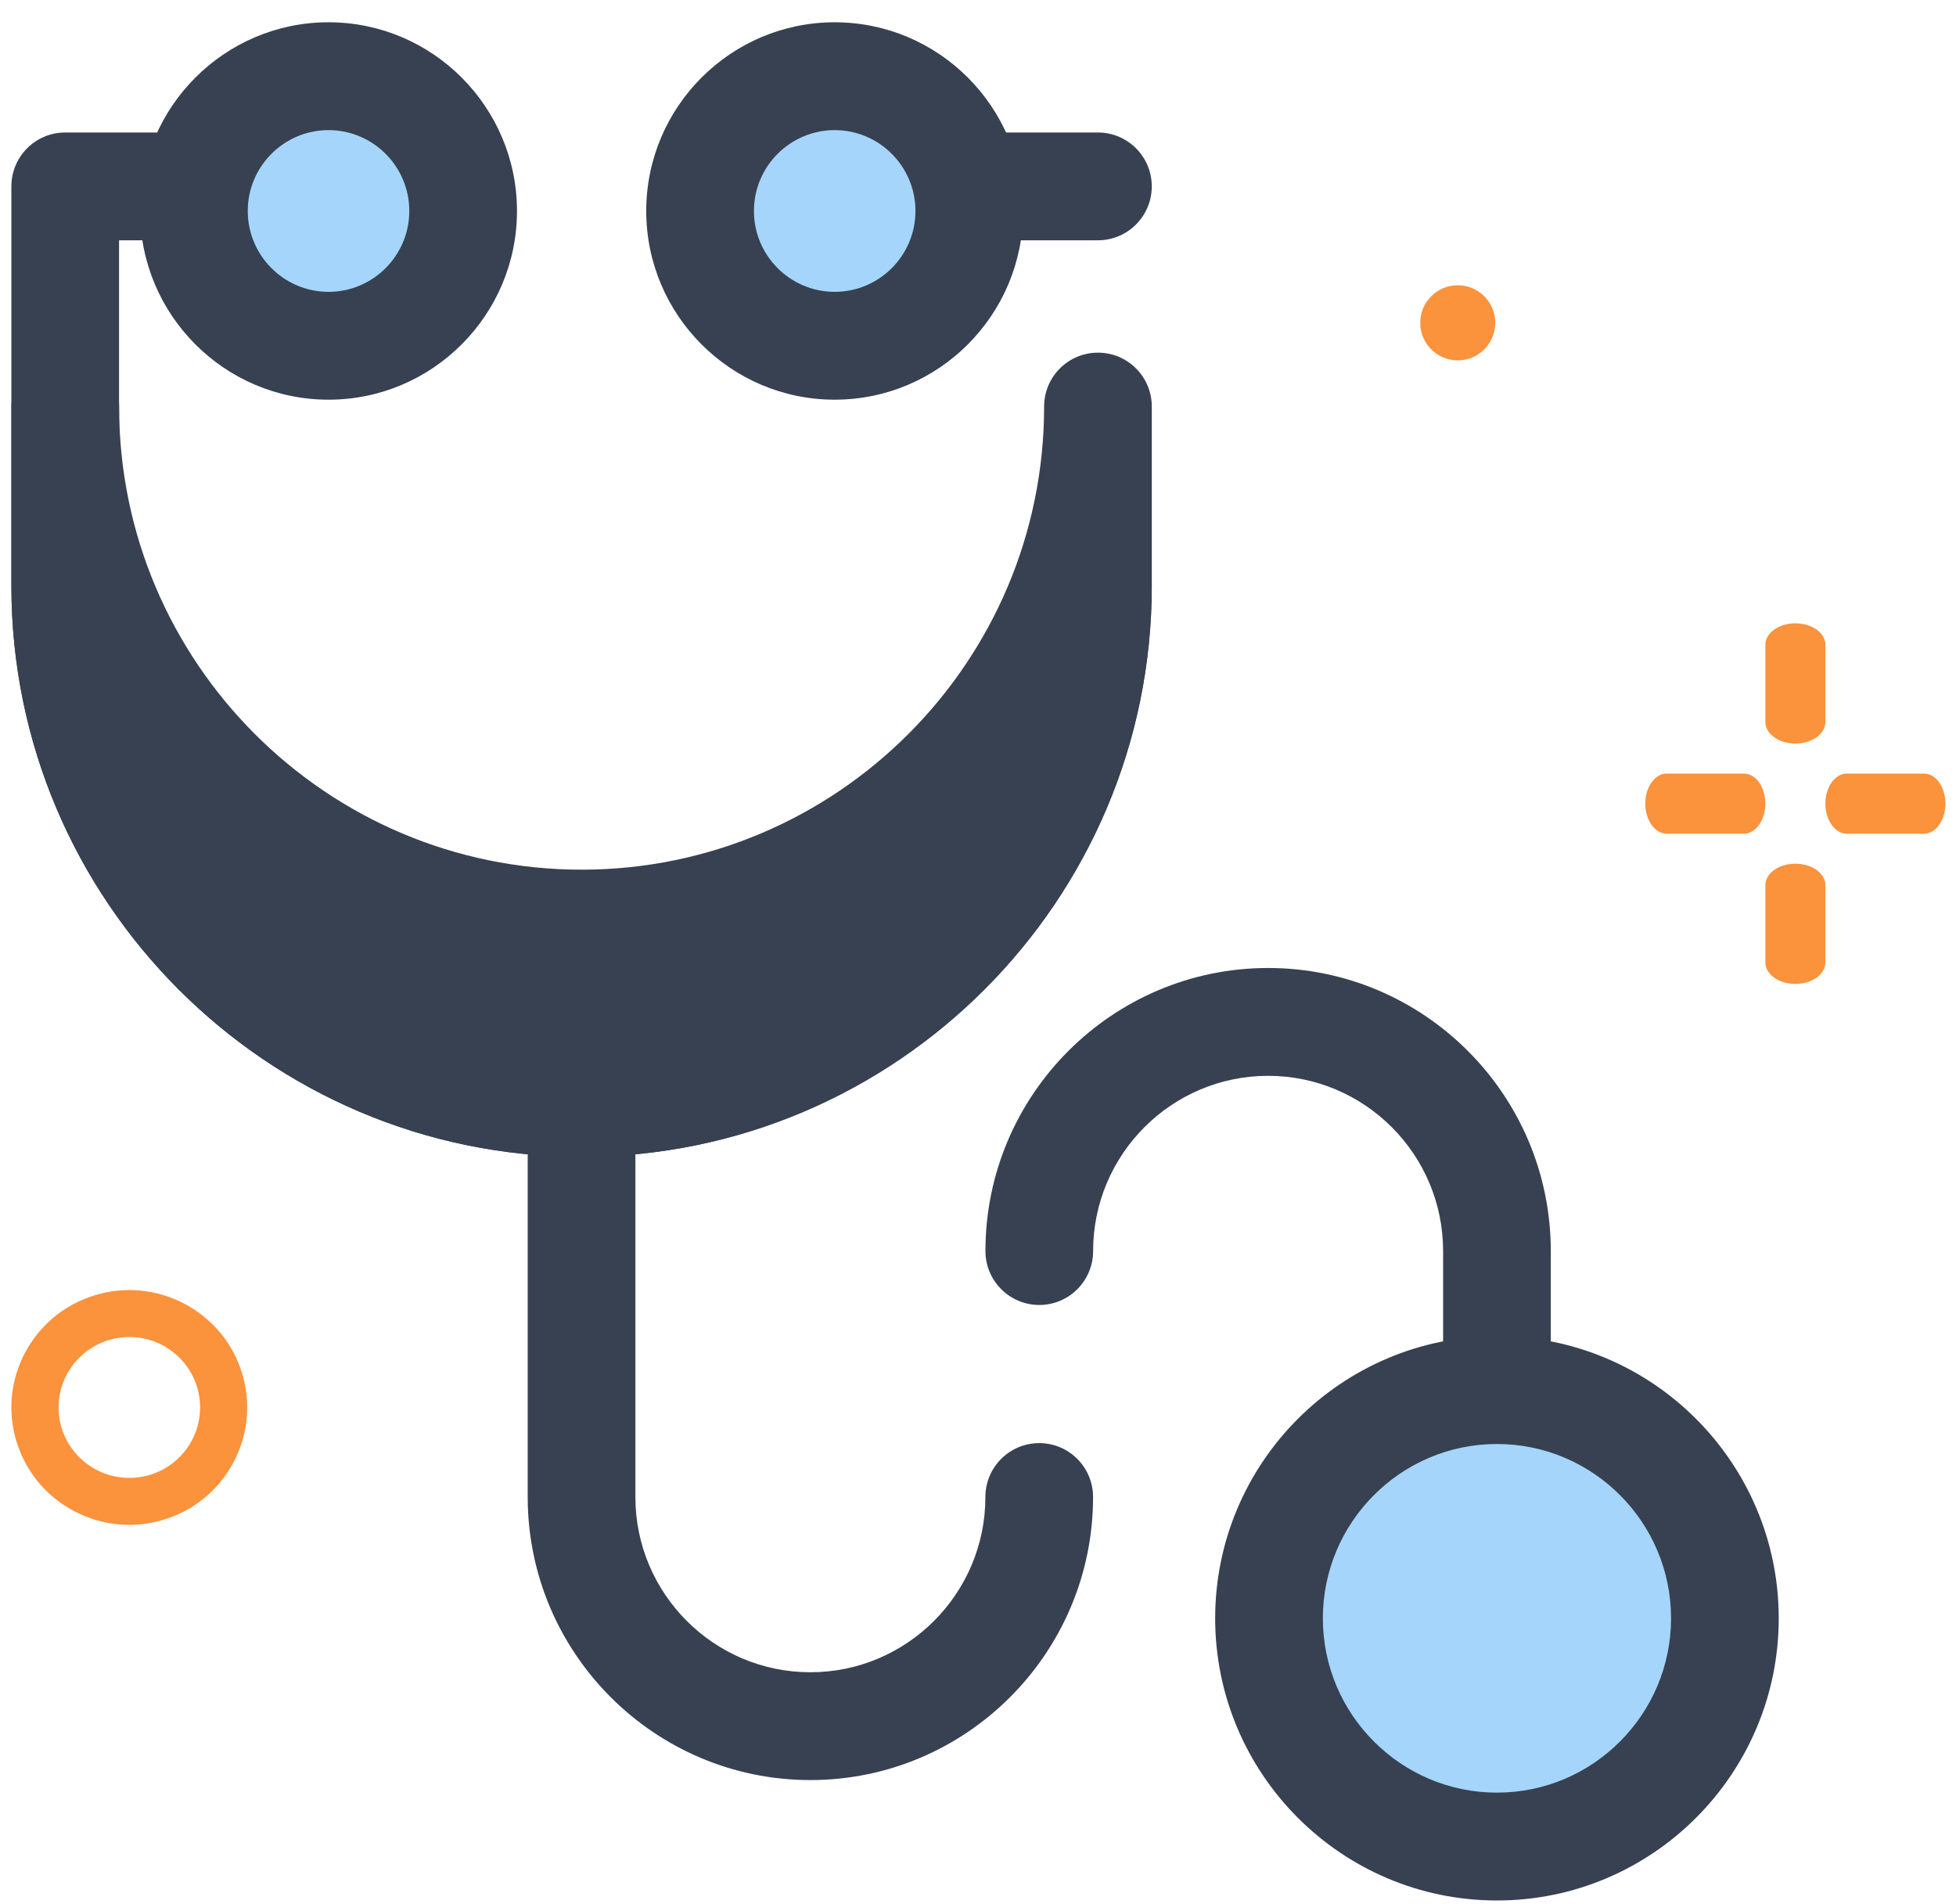
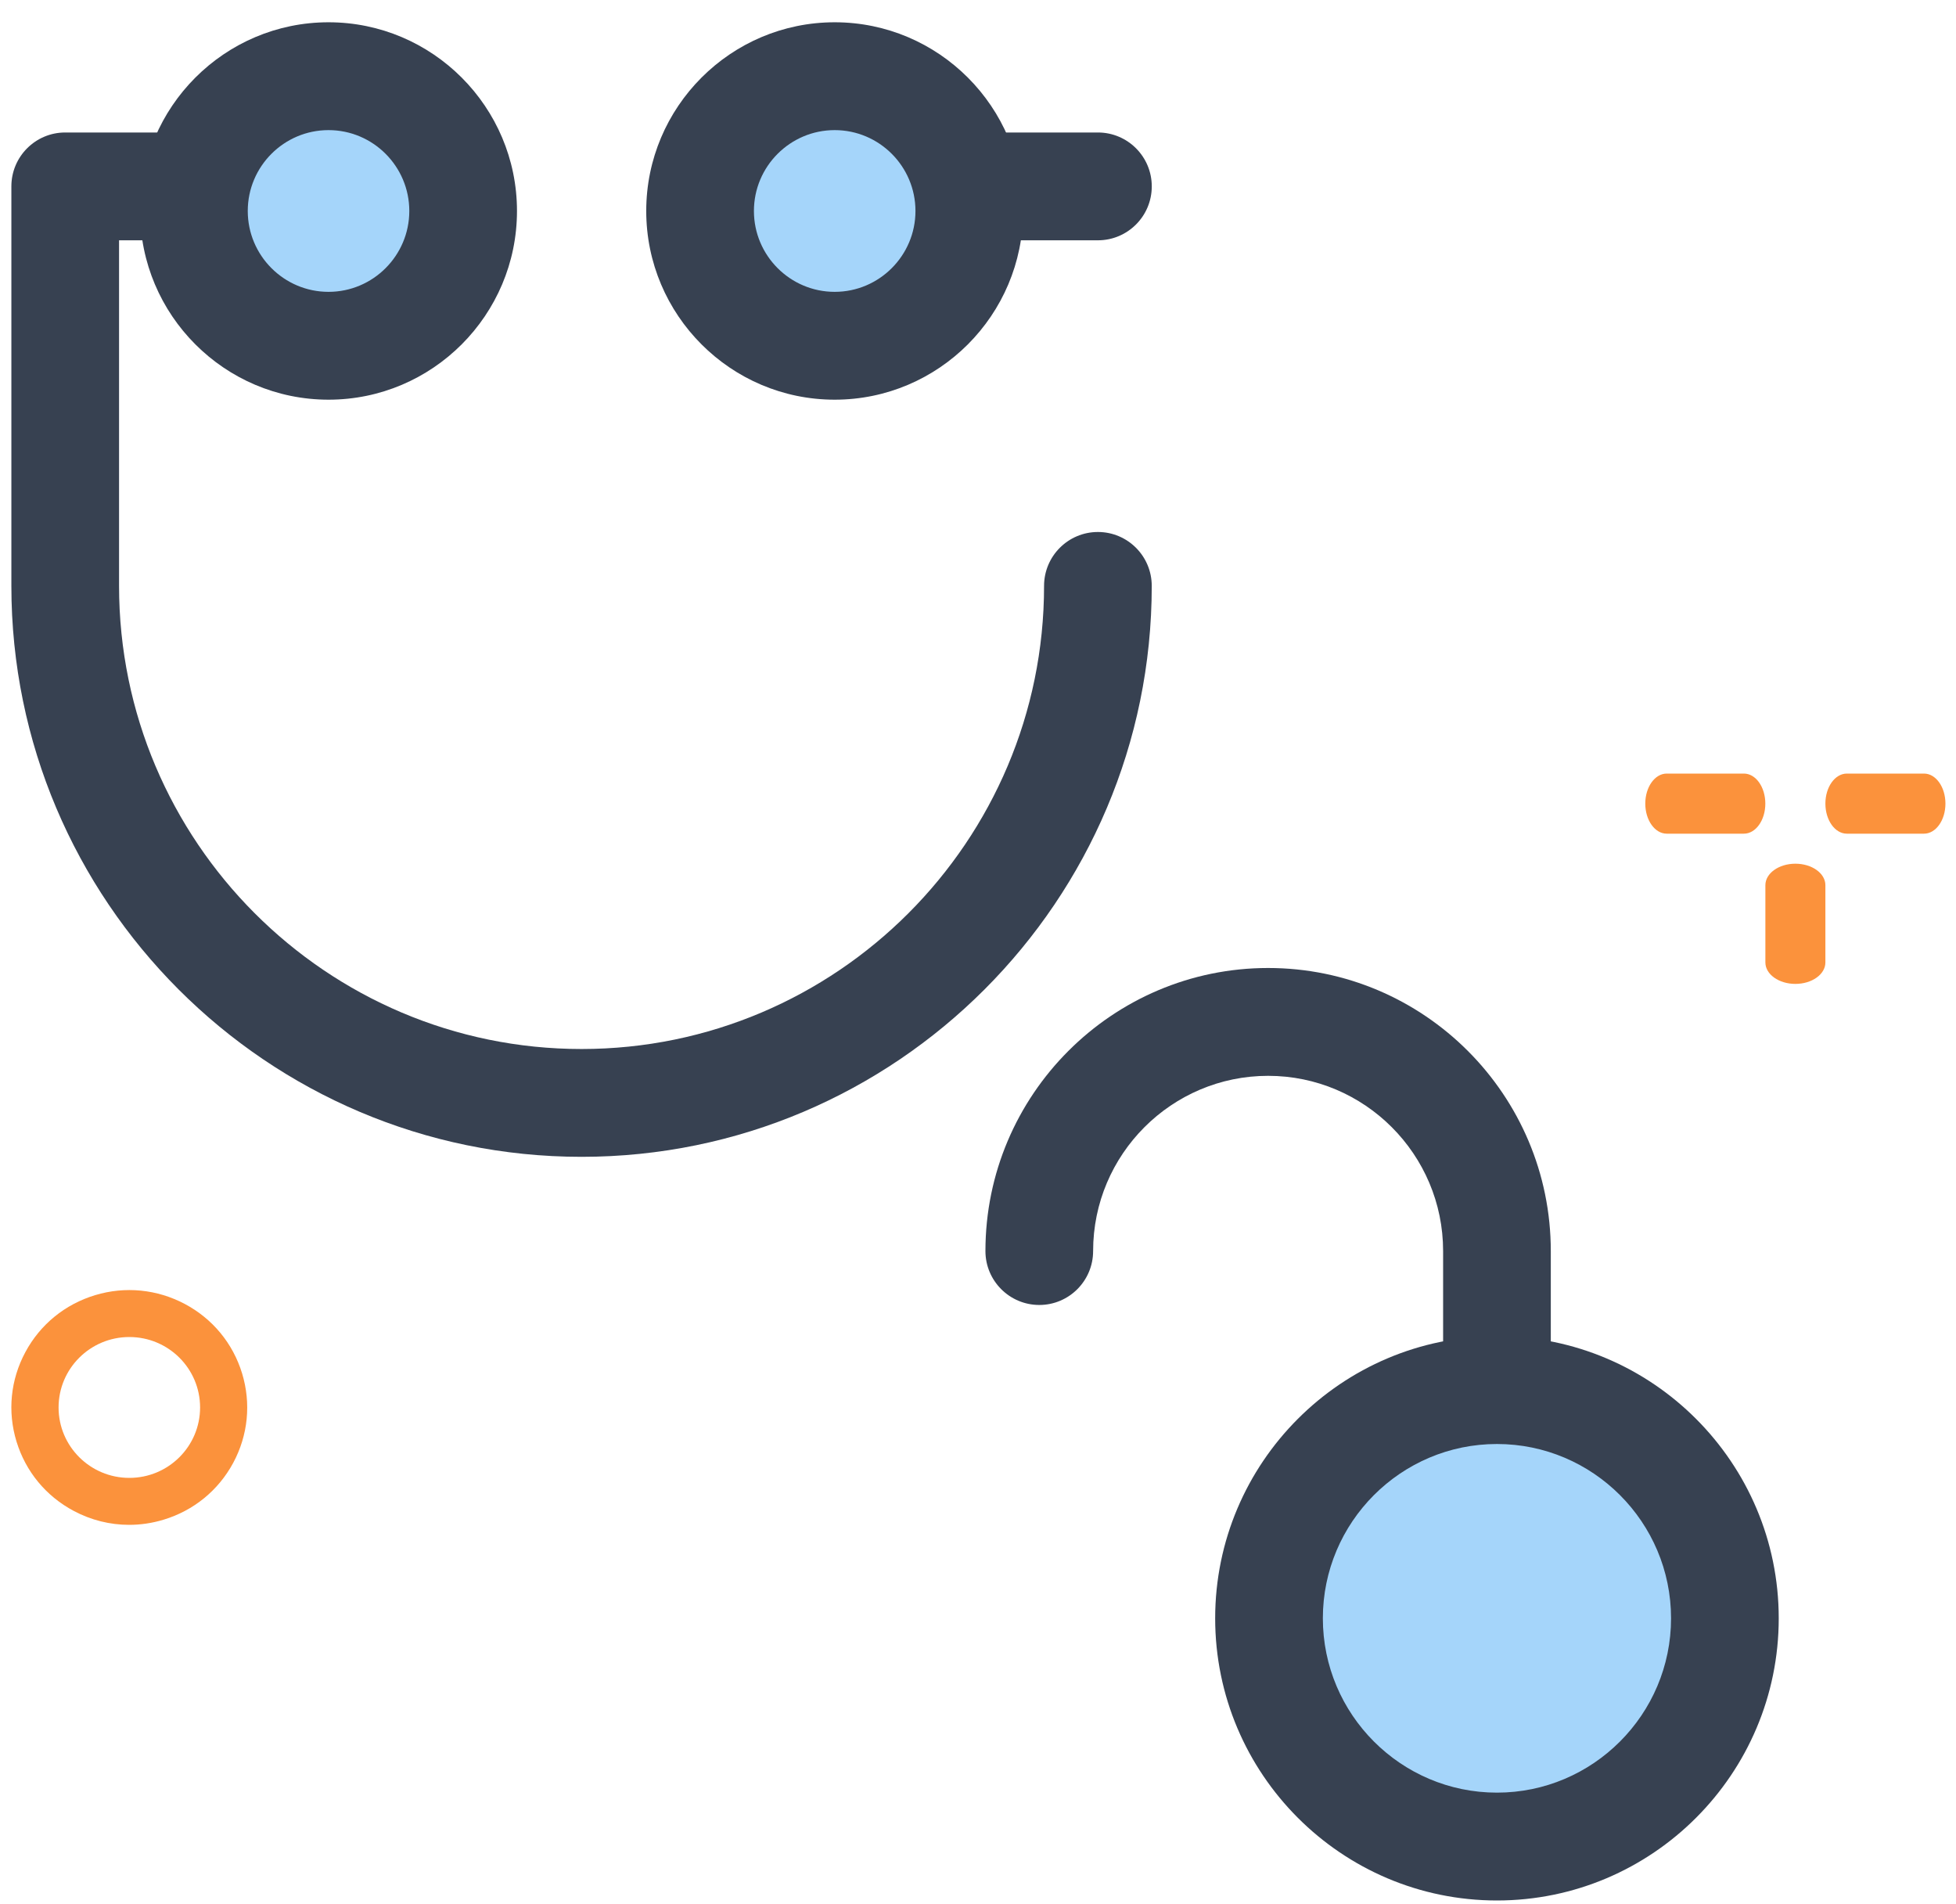
<svg xmlns="http://www.w3.org/2000/svg" width="75" height="73" viewBox="0 0 75 73" fill="none">
  <path d="M57.398 64.105C56.258 64.105 55.334 63.18 55.334 62.038V47.959C55.334 44.255 52.324 41.242 48.624 41.242C44.924 41.242 41.914 44.255 41.914 47.959C41.914 49.1 40.99 50.026 39.85 50.026C38.71 50.026 37.785 49.1 37.785 47.959C37.785 41.976 42.648 37.108 48.624 37.108C54.601 37.108 59.463 41.976 59.463 47.959V62.038C59.463 63.18 58.539 64.105 57.398 64.105Z" fill="#374151" />
-   <path d="M31.073 68.239C25.097 68.239 20.234 63.372 20.234 57.389V41.242C20.234 40.101 21.159 39.175 22.299 39.175C23.439 39.175 24.363 40.101 24.363 41.242V57.389C24.363 61.092 27.373 64.106 31.073 64.106C34.773 64.106 37.783 61.092 37.783 57.389C37.783 56.247 38.708 55.322 39.848 55.322C40.988 55.322 41.912 56.247 41.912 57.389C41.912 63.371 37.05 68.239 31.073 68.239Z" fill="#374151" />
  <path d="M42.098 9.212H34.674C33.534 9.212 32.609 8.287 32.609 7.145C32.609 6.004 33.534 5.079 34.674 5.079H42.098C43.238 5.079 44.163 6.004 44.163 7.145C44.163 8.287 43.238 9.212 42.098 9.212Z" fill="#374151" />
  <path d="M22.299 44.347C10.243 44.347 0.436 34.529 0.436 22.461V7.145C0.436 6.004 1.36 5.079 2.5 5.079H9.924C11.064 5.079 11.989 6.004 11.989 7.145C11.989 8.287 11.064 9.212 9.924 9.212H4.565V22.461C4.565 32.25 12.52 40.214 22.299 40.214C32.078 40.214 40.033 32.25 40.033 22.461C40.033 21.319 40.958 20.394 42.098 20.394C43.238 20.394 44.162 21.319 44.162 22.461C44.162 34.529 34.354 44.347 22.299 44.347Z" fill="#374151" />
-   <path d="M22.303 35.406C11.368 35.406 2.504 26.532 2.504 15.585V22.46C2.504 33.407 11.368 42.28 22.303 42.28C33.238 42.28 42.102 33.407 42.102 22.46V15.586C42.102 26.532 33.238 35.406 22.303 35.406Z" fill="#374151" />
-   <path d="M22.301 44.347C10.245 44.347 0.438 34.529 0.438 22.461V15.586C0.438 14.444 1.362 13.519 2.502 13.519C3.642 13.519 4.567 14.444 4.567 15.586C4.566 25.375 12.522 33.339 22.301 33.339C32.08 33.339 40.035 25.375 40.035 15.586C40.035 14.444 40.96 13.519 42.1 13.519C43.24 13.519 44.164 14.444 44.164 15.586V22.461C44.164 34.529 34.356 44.347 22.301 44.347ZM6.709 30.914C9.716 36.449 15.577 40.214 22.301 40.214C29.024 40.214 34.886 36.449 37.893 30.914C33.923 34.959 28.399 37.472 22.301 37.472C16.202 37.473 10.678 34.959 6.709 30.914Z" fill="#374151" />
  <path d="M12.597 13.255C15.447 13.255 17.758 10.942 17.758 8.088C17.758 5.235 15.447 2.921 12.597 2.921C9.746 2.921 7.436 5.235 7.436 8.088C7.436 10.942 9.746 13.255 12.597 13.255Z" fill="#A6D5FA" />
  <path opacity="0.6" d="M12.597 13.591C15.447 13.591 17.758 11.278 17.758 8.424C17.758 5.571 15.447 3.257 12.597 3.257C9.746 3.257 7.436 5.571 7.436 8.424C7.436 11.278 9.746 13.591 12.597 13.591Z" fill="#A6D5FA" />
  <path d="M12.597 15.322C8.613 15.322 5.371 12.077 5.371 8.088C5.371 4.1 8.613 0.854 12.597 0.854C16.581 0.854 19.823 4.1 19.823 8.088C19.823 12.077 16.581 15.322 12.597 15.322ZM12.597 4.988C10.889 4.988 9.5 6.379 9.5 8.088C9.5 9.797 10.889 11.188 12.597 11.188C14.305 11.188 15.694 9.797 15.694 8.088C15.694 6.379 14.305 4.988 12.597 4.988Z" fill="#374151" />
  <path d="M32.005 13.255C34.856 13.255 37.166 10.942 37.166 8.088C37.166 5.235 34.856 2.921 32.005 2.921C29.155 2.921 26.844 5.235 26.844 8.088C26.844 10.942 29.155 13.255 32.005 13.255Z" fill="#A6D5FA" />
  <path opacity="0.6" d="M32.005 13.591C34.856 13.591 37.166 11.278 37.166 8.424C37.166 5.571 34.856 3.257 32.005 3.257C29.155 3.257 26.844 5.571 26.844 8.424C26.844 11.278 29.155 13.591 32.005 13.591Z" fill="#A6D5FA" />
  <path d="M32.005 15.322C28.021 15.322 24.779 12.077 24.779 8.088C24.779 4.1 28.021 0.854 32.005 0.854C35.99 0.854 39.231 4.1 39.231 8.088C39.231 12.077 35.99 15.322 32.005 15.322ZM32.005 4.988C30.298 4.988 28.908 6.379 28.908 8.088C28.908 9.797 30.298 11.188 32.005 11.188C33.713 11.188 35.102 9.797 35.102 8.088C35.102 6.379 33.713 4.988 32.005 4.988Z" fill="#374151" />
  <path d="M57.399 70.787C62.226 70.787 66.139 66.871 66.139 62.039C66.139 57.207 62.226 53.29 57.399 53.29C52.573 53.29 48.66 57.207 48.66 62.039C48.66 66.871 52.573 70.787 57.399 70.787Z" fill="#A6D5FA" />
  <path opacity="0.6" d="M57.175 70.788C62.001 70.788 65.914 66.871 65.914 62.039C65.914 57.207 62.001 53.291 57.175 53.291C52.348 53.291 48.435 57.207 48.435 62.039C48.435 66.871 52.348 70.788 57.175 70.788Z" fill="#A6D5FA" />
  <path d="M57.398 72.855C51.441 72.855 46.594 68.003 46.594 62.039C46.594 56.075 51.441 51.223 57.398 51.223C63.356 51.223 68.203 56.075 68.203 62.039C68.203 68.003 63.356 72.855 57.398 72.855ZM57.398 55.356C53.718 55.356 50.723 58.354 50.723 62.038C50.723 65.723 53.718 68.721 57.398 68.721C61.079 68.721 64.074 65.723 64.074 62.038C64.074 58.354 61.079 55.356 57.398 55.356Z" fill="#374151" />
  <path fill-rule="evenodd" clip-rule="evenodd" d="M7.089 49.989C6.023 49.423 4.801 49.301 3.647 49.65C2.492 49.999 1.542 50.774 0.973 51.833C0.403 52.893 0.281 54.109 0.632 55.259C0.983 56.409 1.761 57.354 2.825 57.92C3.49 58.275 4.218 58.455 4.952 58.455C5.392 58.455 5.834 58.39 6.268 58.259C7.424 57.911 8.374 57.135 8.944 56.076C9.512 55.017 9.633 53.8 9.283 52.65C8.932 51.5 8.154 50.556 7.089 49.989ZM4.959 56.655C6.458 56.655 7.672 55.446 7.672 53.955C7.672 52.464 6.458 51.255 4.959 51.255C3.461 51.255 2.246 52.464 2.246 53.955C2.246 55.446 3.461 56.655 4.959 56.655Z" fill="#FB923C" />
-   <ellipse cx="55.895" cy="12.375" rx="1.438" ry="1.44" fill="#FB923C" />
  <path d="M66.867 31.959H63.908C63.454 31.959 63.086 31.443 63.086 30.807C63.086 30.17 63.454 29.655 63.908 29.655H66.867C67.321 29.655 67.689 30.17 67.689 30.807C67.689 31.443 67.321 31.959 66.867 31.959Z" fill="#FB923C" />
  <path d="M73.773 31.959H70.815C70.36 31.959 69.992 31.443 69.992 30.807C69.992 30.17 70.36 29.655 70.815 29.655H73.773C74.227 29.655 74.595 30.17 74.595 30.807C74.595 31.443 74.227 31.959 73.773 31.959Z" fill="#FB923C" />
  <path d="M67.691 36.895L67.691 33.934C67.691 33.479 68.206 33.11 68.841 33.11C69.477 33.11 69.992 33.479 69.992 33.934L69.992 36.895C69.992 37.35 69.477 37.718 68.841 37.718C68.206 37.718 67.691 37.35 67.691 36.895Z" fill="#FB923C" />
-   <path d="M67.691 27.679L67.691 24.718C67.691 24.263 68.206 23.895 68.841 23.895C69.477 23.895 69.992 24.263 69.992 24.718L69.992 27.679C69.992 28.134 69.477 28.503 68.841 28.503C68.206 28.503 67.691 28.134 67.691 27.679Z" fill="#FB923C" />
</svg>